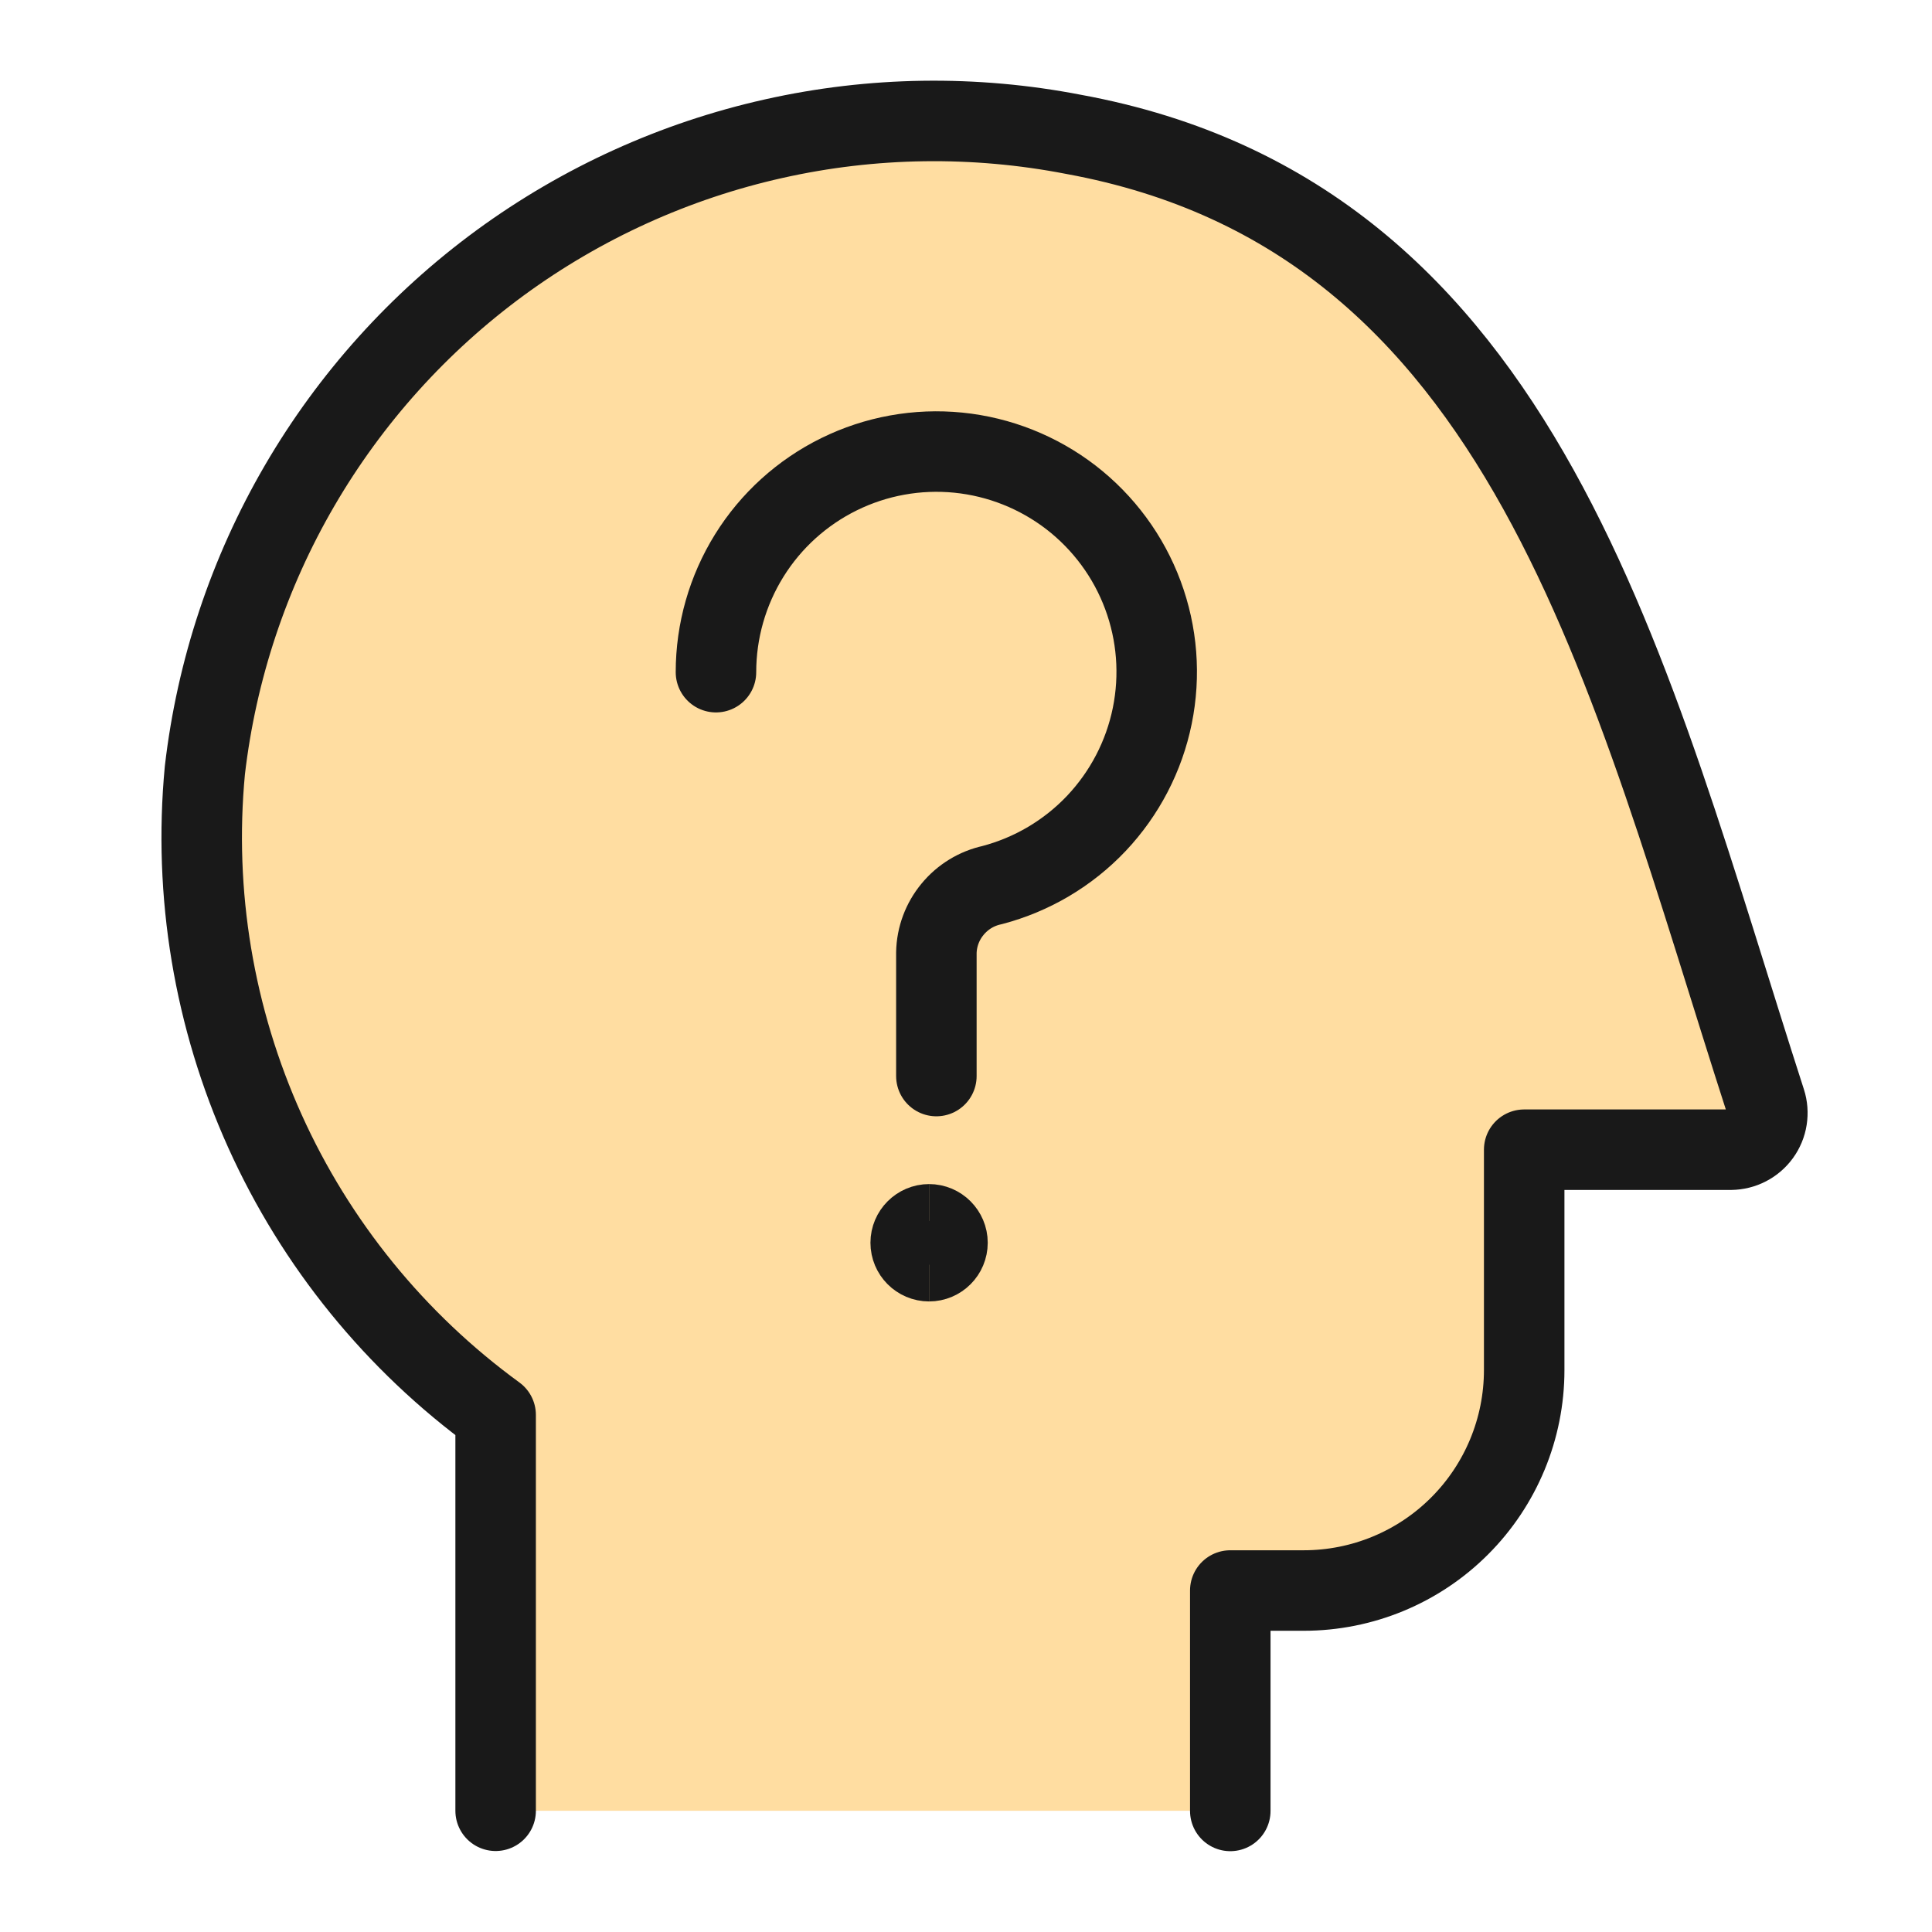
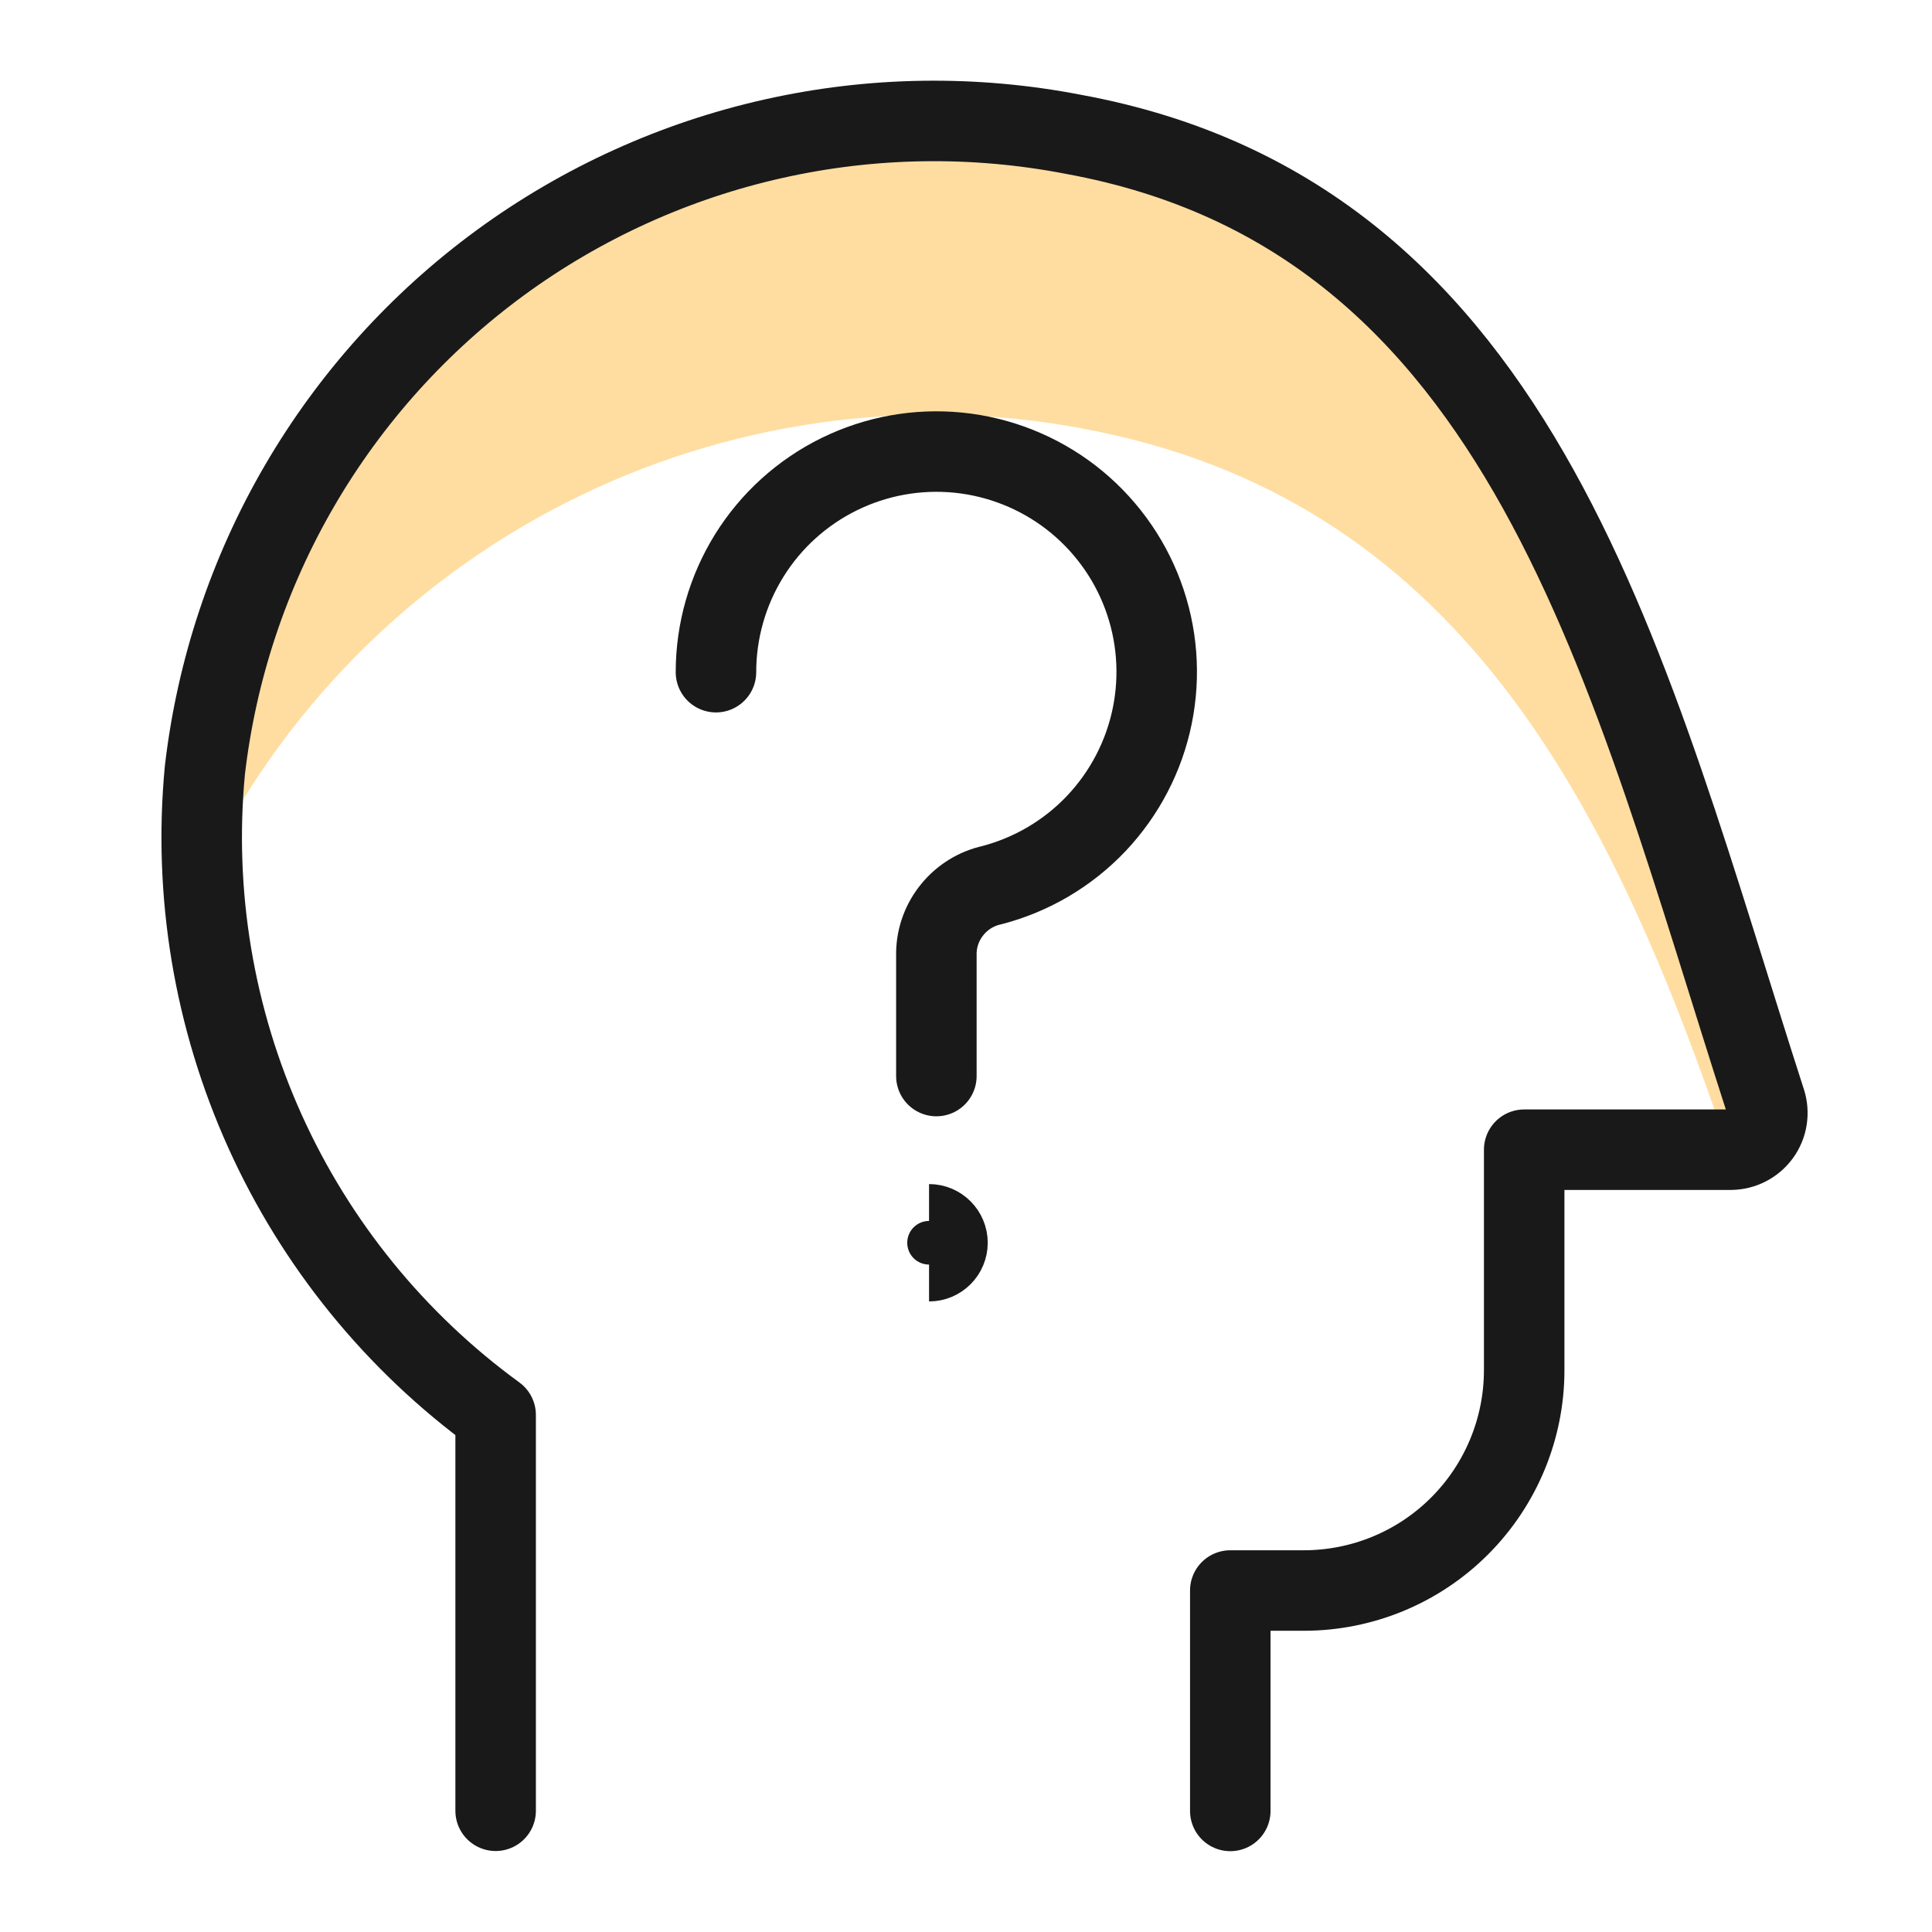
<svg xmlns="http://www.w3.org/2000/svg" fill="none" viewBox="0 0 24 24" id="User-Question--Streamline-Ultimate">
  <desc>User Question Streamline Icon: https://streamlinehq.com</desc>
-   <path fill="#ffdda1" d="M15.283 22.496V19.758h0.913c0.726 0 1.423 -0.288 1.936 -0.802 0.513 -0.513 0.802 -1.21 0.802 -1.936v-2.738h2.567c0.072 -0.001 0.142 -0.018 0.206 -0.051 0.064 -0.033 0.119 -0.08 0.161 -0.138 0.042 -0.058 0.07 -0.125 0.081 -0.196 0.011 -0.071 0.006 -0.143 -0.016 -0.211 -1.71 -5.293 -2.949 -10.983 -8.597 -12.017 -1.233 -0.239 -2.501 -0.221 -3.726 0.054 -1.225 0.274 -2.381 0.799 -3.394 1.54 -1.013 0.742 -1.862 1.685 -2.494 2.77 -0.632 1.085 -1.032 2.289 -1.177 3.536 -0.145 1.534 0.113 3.078 0.746 4.482 0.633 1.404 1.621 2.619 2.866 3.526v4.917h9.126Z" stroke-width="1" />
  <path fill="#ffdda1" d="M13.432 5.321c4.683 0.857 6.578 4.654 8.039 8.962h0.029c0.072 -0.001 0.142 -0.018 0.206 -0.051 0.064 -0.033 0.119 -0.08 0.161 -0.138 0.042 -0.058 0.07 -0.125 0.081 -0.196 0.011 -0.071 0.006 -0.143 -0.016 -0.211 -1.71 -5.293 -2.949 -10.983 -8.597 -12.017 -1.232 -0.239 -2.501 -0.221 -3.726 0.054 -1.225 0.274 -2.38 0.799 -3.393 1.54 -1.013 0.742 -1.862 1.684 -2.494 2.769 -0.632 1.085 -1.033 2.289 -1.177 3.536 -0.039 0.425 -0.048 0.852 -0.027 1.278 0.962 -1.99 2.551 -3.609 4.524 -4.608 1.972 -0.999 4.218 -1.321 6.391 -0.919Z" stroke-width="1" />
  <path stroke="#191919" stroke-linecap="round" stroke-linejoin="round" d="M15.283 22.496V19.758h0.913c0.726 0 1.423 -0.288 1.936 -0.802 0.513 -0.513 0.802 -1.21 0.802 -1.936v-2.738h2.567c0.072 -0.001 0.142 -0.018 0.206 -0.051 0.064 -0.033 0.119 -0.08 0.161 -0.138 0.042 -0.058 0.07 -0.125 0.081 -0.196 0.011 -0.071 0.006 -0.143 -0.016 -0.211 -1.71 -5.293 -2.949 -10.983 -8.597 -12.017 -1.233 -0.239 -2.501 -0.221 -3.726 0.054 -1.225 0.274 -2.381 0.799 -3.394 1.54 -1.013 0.742 -1.862 1.685 -2.494 2.77 -0.632 1.085 -1.032 2.289 -1.177 3.536 -0.145 1.534 0.113 3.078 0.746 4.482 0.633 1.404 1.621 2.619 2.866 3.526v4.917" stroke-width="1" />
  <path stroke="#191919" stroke-linecap="round" stroke-linejoin="round" d="M8.894 8.35c-0 -0.512 0.143 -1.013 0.413 -1.448 0.27 -0.435 0.657 -0.785 1.116 -1.011 0.459 -0.226 0.973 -0.319 1.482 -0.268 0.509 0.051 0.994 0.244 1.399 0.556 0.405 0.313 0.715 0.733 0.893 1.212 0.179 0.48 0.219 1 0.117 1.501 -0.102 0.502 -0.343 0.964 -0.694 1.336 -0.352 0.372 -0.801 0.637 -1.296 0.767 -0.193 0.042 -0.366 0.148 -0.491 0.3 -0.126 0.152 -0.197 0.342 -0.201 0.539v1.533" stroke-width="1" />
-   <path stroke="#191919" d="M11.542 15.667c-0.127 0 -0.229 -0.103 -0.229 -0.229s0.103 -0.229 0.229 -0.229" stroke-width="1" />
  <path stroke="#191919" d="M11.541 15.667c0.127 0 0.229 -0.103 0.229 -0.229s-0.103 -0.229 -0.229 -0.229" stroke-width="1" />
</svg>